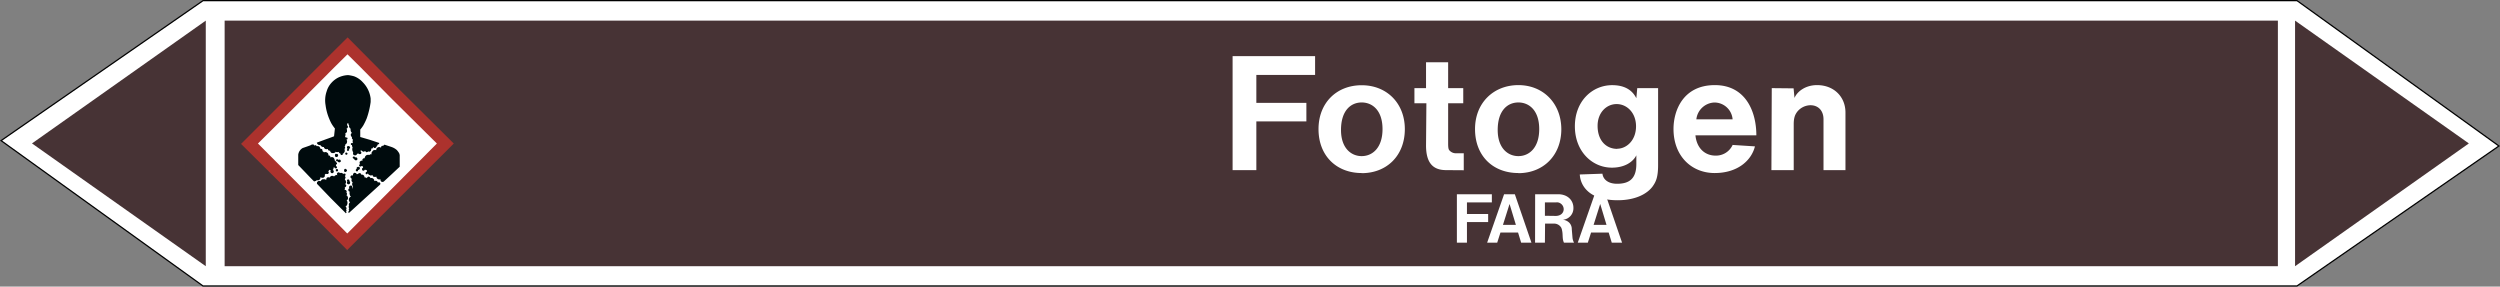
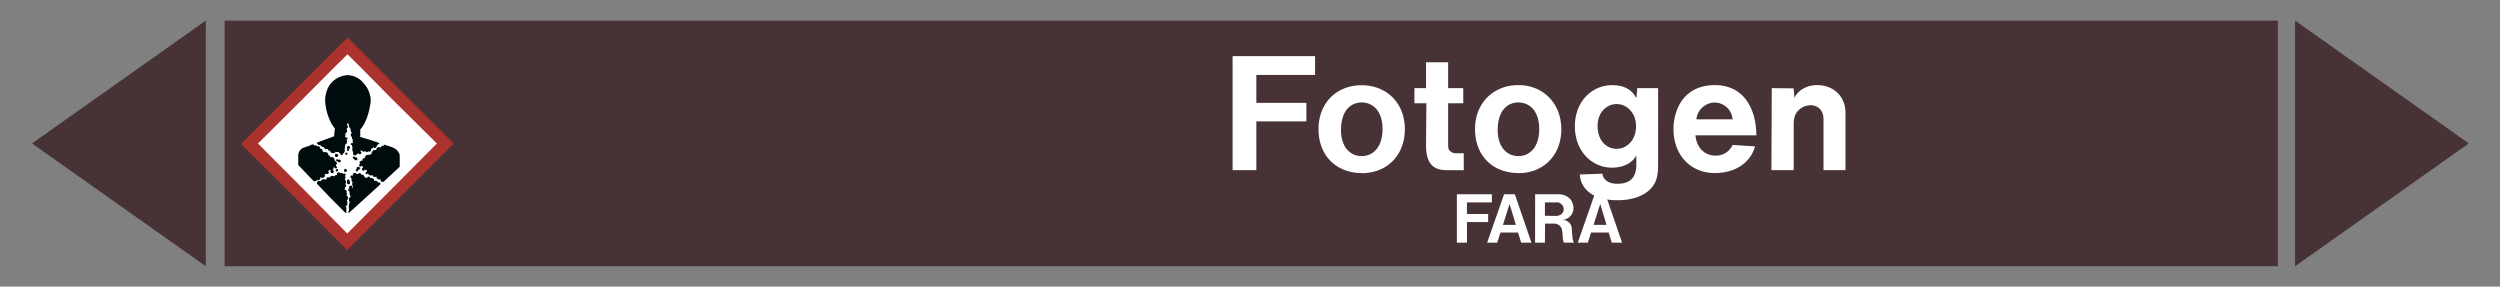
<svg xmlns="http://www.w3.org/2000/svg" viewBox="0 0 992.84 113.82">
  <rect x="0" y="0" width="992.84" height="113.82" fill="#808080" stroke="none" />
  <defs>
    <style>.a,.d{fill:#fff;}.a{stroke:#000;stroke-miterlimit:10;stroke-width:0.5px;}.a,.c,.d,.e,.f{fill-rule:evenodd;}.b,.c{fill:#473335;}.e{fill:#ac322d;}.f{fill:#000b0d;}</style>
  </defs>
  <title>BV010_C</title>
-   <polygon class="a" points="80.62 113.57 0.43 55.84 80.62 0.26 912.22 0.25 992.41 57.98 912.22 113.56 80.62 113.57" />
  <rect class="b" x="89.21" y="8.19" width="815.42" height="97.53" />
  <polygon class="c" points="911.45 8.19 980.47 56.96 911.45 105.72 911.45 8.19" />
  <polygon class="c" points="81.72 8.19 12.7 56.96 81.72 105.72 81.72 8.19" />
  <path class="d" d="M489.51,67.56h9.43V48.2h19.87V40.85H498.94V29.76h23.33V22.28H489.51ZM540.77,62c-4.18,0-8.21-3.17-8.21-10.37,0-7.85,4-10.94,8.21-10.94s8.28,3.09,8.28,10.58S545,62,540.77,62Zm0,6.77c9.94,0,17.14-6.92,17.14-17.5,0-10.22-7.13-17.42-17.14-17.42s-17.14,7.05-17.14,17.42C523.63,62,530.91,68.72,540.77,68.72Zm40.54-1.16V60.87h-3.24a3.39,3.39,0,0,1-2.52-1.23c-.22-.28-.44-.72-.44-2.59V41h6V35h-6V24.72h-8.78V35h-4.61v6h4.75l-.14,16.77c0,7.35,3.1,9.79,8,9.79ZM603,62c-4.18,0-8.21-3.17-8.21-10.37,0-7.85,4-10.94,8.21-10.94s8.28,3.09,8.28,10.58S607.23,62,603,62Zm0,6.77c9.79,0,17.06-6.92,17.06-17.5C620,41,612.84,33.8,603,33.8s-17.21,7.05-17.21,17.42C585.77,62,593,68.72,603,68.72Zm39.24-9.65c-4.25,0-7.78-3.17-7.78-9.15,0-5.25,3.53-8.64,7.56-8.64s7.71,3.39,7.71,8.86C649.71,55.83,645.89,59.07,642.22,59.07ZM627.39,69.29a9.56,9.56,0,0,0,3.09,6.55c1.95,1.88,5.69,3.68,11.95,3.68,7.06,0,11.67-2.52,13.83-5.4,1.44-2,2.23-3.82,2.23-8.64V35h-8.28l-.36,4c-.58-1-2.45-5.18-9.58-5.18-7.92,0-14.83,6.33-14.83,16.34s6.91,16.42,14.69,16.42c5.18,0,8.42-2.31,9.72-4.9v3.46c0,5.54-2.52,7.84-7.63,7.84-3.82,0-5.62-1.94-5.83-4ZM673.68,47.4a7.51,7.51,0,0,1,7.13-6.69,7.25,7.25,0,0,1,7.27,6.69Zm-.36,6.34h24.19c0-9.65-4.39-19.94-16.48-19.94-12.53,0-16.42,10-16.42,17.42,0,10.8,7.2,17.5,16.34,17.5s14.62-5,16-10.59l-8.86-.57a7.26,7.26,0,0,1-6.77,4.24C677.14,61.8,673.83,58.92,673.32,53.74Zm30.17,13.82h8.86V49.35c0-2.67.57-3.82,1.29-4.83A6.86,6.86,0,0,1,719,41.79c2.95,0,5.18,2,5.18,5.61V67.56h8.72V44.67c0-6.12-4.47-10.87-11.31-10.87-4.61,0-7.92,2.59-8.93,5.11l-.36-3.82L703.63,35Z" />
  <path class="d" d="M578.58,96.36h4V88.19H591V85h-8.42V80.38h9.89V77.14H578.58Zm18.3-7.07L599.5,81l2.51,8.3Zm-6.28,7.07h4l1.28-4h7l1.22,4h4.09l-6.59-19.22h-4.27Zm22.94-10.67V80.38H618a2.46,2.46,0,0,1,1.77.43A2.74,2.74,0,0,1,621,83.06c0,1.47-1.16,2.69-3.17,2.69Zm-3.91,10.67h3.91l.06-7.56h3.48A3.28,3.28,0,0,1,620,90.38a3.93,3.93,0,0,1,.37,1.22c.37,1.59,0,3.3.73,4.76h4a5.25,5.25,0,0,1-.61-2L624.21,91a3.58,3.58,0,0,0-1-2.56,4.17,4.17,0,0,0-2.56-1.16,4.58,4.58,0,0,0,4.21-4.76c0-3-2.38-5.55-6.47-5.37h-8.73Zm23.25-7.07L635.5,81l2.5,8.3Zm-6.29,7.07h4l1.28-4h7l1.22,4h4.09l-6.59-19.22h-4.27Z" />
-   <path class="e" d="M116.88,36,95.73,57.15l21.15,21,21,21.15,21.14-21.15L180.21,57,159.05,36c-11.51-11.64-21-21.15-21-21.15S128.41,24.37,116.88,36Z" />
+   <path class="e" d="M116.88,36,95.73,57.15l21.15,21,21,21.15,21.14-21.15L180.21,57,159.05,36c-11.51-11.64-21-21.15-21-21.15Z" />
  <path class="d" d="M155.7,39.36,173.5,57l-17.8,17.9L137.91,92.73l-17.68-17.9L102.44,57l17.79-17.68C130,29.51,137.91,21.57,138,21.57S146,29.51,155.7,39.36Z" />
  <path class="f" d="M138.14,29.85h-.34a10.21,10.21,0,0,0-3.36.9A9.36,9.36,0,0,0,131.53,33a8.41,8.41,0,0,0-1.79,3.24,11,11,0,0,0-.45,5.49,20.93,20.93,0,0,0,1.57,5.7c.11.33.56,1.23.67,1.45a15.21,15.21,0,0,0,1.35,2L133,51c0,.11-.34,3.13-.34,3.13s-1.45.57-3.36,1.23l-3.35,1.24h-.11v.11a1.2,1.2,0,0,0,.89.89h.56v.12a1.12,1.12,0,0,0,.67.55c.11.11.23.11.46.11h.21v.12a1.17,1.17,0,0,0,.57.67,1.24,1.24,0,0,0,.89,0c.11,0,.11,0,.11.11.11.34.33.56.56.56h.34V60a1.47,1.47,0,0,0,.67.78h.78c.22,0,.45-.22.67-.33,0-.12,0-.12.12-.22h0l.1.1a1.19,1.19,0,0,0,.91,0h.1l.12.12a1.26,1.26,0,0,0,.56.56h.11v.12a.42.42,0,0,0,.11.33.4.4,0,0,0,.33.11c.23,0,.45-.11.45-.34V61h.12a1.76,1.76,0,0,0,.66-.9v-.33a1,1,0,0,0-.11-.56v-.12h0a.4.4,0,0,0,.23-.55.38.38,0,0,0-.12-.23h-.11l.11-.1c0-.13.12-.23.12-.34a.42.42,0,0,0,.11-.34v-.23h.11a1.05,1.05,0,0,0,.56-.89.93.93,0,0,0-.22-.89v-.12h.1c.12,0,.23,0,.23-.11s.11-.11.11-.33a.32.32,0,0,0-.11-.22c0-.12-.11-.12-.23-.12h-.33a.11.11,0,0,0-.11-.11l-.22-.11v-.12a.67.67,0,0,0,.11-.44.73.73,0,0,0,0-.68V53l.11-.12a1.32,1.32,0,0,0,.56-.56v-.78c0-.11-.12-.23-.22-.34v-.11h.1a1.12,1.12,0,0,0,.46-.56V50.1a5.3,5.3,0,0,1-.34-.45h0v-.1c.11-.11.11-.23.11-.45V49H138a.35.35,0,0,0,.23-.11h.11V49c0,.23,0,.46.22.57l.11.1v.13a.49.49,0,0,0,0,.55,1.36,1.36,0,0,0,.57.78c.1,0,.1,0,0,.11v.23a1.67,1.67,0,0,0,.44,1.23l.11.11h0a.94.94,0,0,0-.45.45,1.16,1.16,0,0,0,.34,1.12h.11v.11h0a.7.7,0,0,0,.34.89v.23a1.94,1.94,0,0,0,0,1.12h.11l-.11.1v.13l-.11-.13a.56.56,0,0,0-.68.23v.34a.61.61,0,0,0,.45.22h0v.23a1.58,1.58,0,0,0,.23.67v.11h0a1.79,1.79,0,0,0-.12.78,1.85,1.85,0,0,0,.34,1v.22c0,.11-.11.34,0,.46a.53.53,0,0,0,.56.55.35.35,0,0,0,.45,0c.23,0,.45-.22.55-.55h0c.12,0,.34-.12.45-.12s.12-.11.12,0,.21.22.34.22a.66.66,0,0,0,.78-.33V60.4c-.11-.12-.23-.22-.34-.34h0V60a.38.38,0,0,0,.11-.22v-.11l.12.11h.33v.11c.11.11.33.22.45.34h.45a.24.24,0,0,0,.21-.23H145c.11.11.22.23.34.33s.11.12.22.12a.92.92,0,0,0,.56-.22v-.12h.11a.4.4,0,0,0,.34.12h.22c.33-.12.56-.34.56-.56a.52.52,0,0,0,0-.57V59h.11c.12.1.23,0,.33,0a.62.62,0,0,0,.34-.57v-.11l.12.11a1.32,1.32,0,0,0,.45.34H149c.22-.11.56-.34.56-.68.11,0,.11,0,.11-.1v-.11c.23-.11.33-.23.33-.45v-.12h.12a.43.43,0,0,0,.34-.11.11.11,0,0,0,.11-.11v-.33l-3.69-1.23-3.81-1.12V51.45l.11-.12a12.54,12.54,0,0,0,1.12-1.55A26.05,26.05,0,0,0,145.64,47a32.46,32.46,0,0,0,1.56-6.49V39.14a11.12,11.12,0,0,0-3.14-6.49,8.81,8.81,0,0,0-3.47-2.36,16.17,16.17,0,0,0-2.11-.44ZM124.26,57.38h-.33a2.85,2.85,0,0,0-.67.34c-2.14.78-2.91,1-3.14,1.12a3.61,3.61,0,0,0-1.68,2.57v4.13l3.13,3.25c1.69,1.79,3.14,3.24,3.14,3.24a.66.66,0,0,0,.44-.11.61.61,0,0,0,.56-.33h.79a1,1,0,0,0,.67-.67c.11-.11.11-.23.11-.44v-.13h.11a.53.53,0,0,0,.34.23h.33c.12.11.22,0,.35,0A1.29,1.29,0,0,0,129,70v-.67l.12-.11s.11-.12.21-.12l.12-.1h0c.11,0,.11.1.22.1h.56a.73.73,0,0,0,.23-1L130.3,68s.12,0,.12-.11a.52.52,0,0,0,.33-.46h.11a.82.82,0,0,0,.44.23c.12,0,.12,0,.12.11s-.12,0-.12.12c-.21.34.12.78.46.89a.67.67,0,0,0,.78-.78c0-.23-.11-.34-.34-.45l-.1-.12h.1a.76.76,0,0,0,.23-.44v-.45h.11a.43.43,0,0,0,.34-.11v.11l.11.23c.11,0,.11.11.22.11h.33l.23-.23a.35.35,0,0,0,0-.45c0-.1-.23-.21-.34-.21v-.67a.38.38,0,0,0,.34-.13.5.5,0,0,0,0-.55c-.11-.11-.23-.23-.34-.23h0a1,1,0,0,0-.44-.66l-.11-.12v-.22a.37.37,0,0,0-.12-.33,1.15,1.15,0,0,0-.44-.57,1,1,0,0,0-.56-.11,1,1,0,0,0-.56.11h-.11c.11,0,.11-.22.11-.33s-.45-.56-.68-.45h-.1v-.22a1,1,0,0,0-.34-.79c-.22-.11-.34-.22-.56-.33h-.33a.86.86,0,0,0-.45.11h-.12c0-.11-.21-.23-.34-.33l-.1-.12h-.12v-.33a.61.61,0,0,0-.33-.56h-.45v-.12c-.11-.21-.23-.44-.33-.67a1.08,1.08,0,0,0-.78-.34h-.46c0-.1-.11-.21-.21-.32s-.46,0-.56.11h-.12v-.11a.61.61,0,0,0-.56-.34Zm28.54.11h-.12c-.22,0-.34.23-.45.45h-.11a.54.54,0,0,0-.67.23.38.38,0,0,0-.11.33v.11h-.12a1.15,1.15,0,0,0-1.44.11,1,1,0,0,0-.35.67v.23h-.11a1.85,1.85,0,0,0-1.11.11c-.12.11-.33.45-.46.55a1.16,1.16,0,0,0-.21.8v.21h-.12c-.22-.11-.45,0-.67.23h-.22a1.61,1.61,0,0,0-1,.11,1.82,1.82,0,0,0-.68.89v.23l-.1.11h-.34a.86.86,0,0,0-.44.44.34.34,0,0,0,0,.46v.11h-.12a.33.33,0,0,0-.44,0c-.12,0-.23.11-.34.23a.4.4,0,0,0-.23.55c0,.22,0,.34.11.45s.12.1,0,.1l-.21.13c0,.1-.13.1-.13.21v.34a.62.62,0,0,0,.91.12v-.12A.63.63,0,0,0,144,66h.1v.11c0,.22,0,.33.12.44a.11.11,0,0,1-.12.11.34.34,0,0,1-.22.12.73.73,0,0,0,.22,1h.45a3.51,3.51,0,0,0,.33-.34v-.1l.12.1c.22,0,.45.12.68.12v.34a.46.46,0,0,0,.1.34h-.1c-.23,0-.34.1-.46.33v.22a.37.37,0,0,0,.12.33c.11,0,.22.12.34.12a.92.92,0,0,0,.44-.45v.11a1.16,1.16,0,0,0,.79.67c.1.11.21.11.44.11s.34-.11.44-.11l.13-.11v.11c.1.11.1.34.21.45s.34.23.45.23h.56c.11,0,.22-.11.33-.11v0a1.14,1.14,0,0,0,1.23,1.11h.46l.1-.11-.1.11a.75.75,0,0,0,.67,1,.83.83,0,0,0,.67-.23l3.24-3,3-2.81V61.52c-.11-.23-.11-.44-.22-.67a8.1,8.1,0,0,0-.89-1.23,6.08,6.08,0,0,0-1.8-1.12C155.59,58.38,152.8,57.49,152.8,57.49ZM138.36,58h-.11c-.23,0-.34.13-.45.34v.46c.11.11.11.21.22.33h0a.58.58,0,0,0-.22.45v.11c.11.22.22.22.45.22s.23,0,.23-.11.21-.11.21-.22,0-.23-.11-.23v-.11l-.1-.11h.1c.11,0,.23-.12.34-.22s0-.11.11-.34-.11-.11-.11-.23-.11-.21-.34-.34h-.22Zm-.89,2.58h0c-.12,0-.23.11-.34.23v.33c.11.23.22.34.45.34s.1,0,.1-.11a.36.36,0,0,0,.34-.33c0-.12-.11-.23-.22-.35S137.58,60.62,137.47,60.62Zm-4,.46h0c-.22.1-.33.1-.33.21a.7.7,0,0,0-.11.45V62a.66.66,0,1,0,.89-.88h-.45Zm7.16,1.11h-.22q-.33.16-.33.33c0,.23.11.45.22.45s.11.12.23.12h.1v.1a.94.94,0,0,0,.45.45.48.48,0,0,0,.56,0c.12-.11.22-.22.34-.34V63l-.12-.11a.84.84,0,0,0-.44-.45.43.43,0,0,0-.34.11h0l-.11-.11a.24.24,0,0,0-.21-.22Zm-6.82,1.11h-.11c-.12.12-.23.23-.23.34a.59.59,0,0,0,.23.46h.45a.61.61,0,0,0,1.12.1c.11,0,.11,0,.11-.22s0-.11-.11-.22-.11-.23-.23-.34h-.22c-.22,0-.34,0-.44.11h-.13a.44.44,0,0,0-.1-.23h-.34Zm8.28,3h0a1.59,1.59,0,0,0-.45.33v.57h-.1c-.12,0-.12.11-.23.21v.46l.23.22h.22a.41.41,0,0,0,.33-.11.42.42,0,0,0,.11-.34v-.11h.11a.68.68,0,0,0,.46-1.12c-.13,0-.23,0-.23-.11h-.45Zm-4.81.78H137l-.34.33V68a.54.54,0,0,0,.9.11.49.49,0,0,0-.11-.89C137.35,67.11,137.35,67.11,137.24,67.11Zm-3.58.12h0c-.23,0-.33.11-.33.21v.46a.23.23,0,0,0,.21.22h.23a.42.42,0,0,0,.34-.11.55.55,0,0,0-.11-.78h-.34Zm.78,1.22c-.1,0-.1.12-.23.12s-.33.22-.44.45v.22c0,.11,0,.11.11.22a.33.33,0,0,0,.12.22h0a1.23,1.23,0,0,0-.46-.11,1.55,1.55,0,0,0-.89.57h-.11c-.11-.12-.22-.23-.34-.23h-.55a1.13,1.13,0,0,0-.68.57v.1h-.11c-.11-.1-.22-.1-.44-.1a.74.74,0,0,0-.79.44,1,1,0,0,0-.11.56v.11h0a2.28,2.28,0,0,0-.56-.34h-.78a.78.78,0,0,0-.45.23,2.41,2.41,0,0,0-.45.55h-.11a.82.82,0,0,0-1,.12.61.61,0,0,0-.34.55v.35l5.47,5.7c3,3,5.72,5.71,5.83,5.82l.11.22.11-.12.12-.1c.11-.11.11-.11.11-.23s0-.11-.11-.22a.11.11,0,0,0-.12-.11h0v-.12c.23-.1.33-.33.23-.44s-.23-.22-.23-.22l.12-.12a.4.4,0,0,0,.11-.33.39.39,0,0,0-.11-.33c0-.12-.12-.12-.23-.23h-.11l.11-.11a1.88,1.88,0,0,0,.56-2.24.12.12,0,0,1-.12-.12v-.11h0a1.07,1.07,0,0,0,.34-1.45.72.72,0,0,0-.44-.55h-.11l.11-.13c.1-.1.22-.21.22-.33a.87.87,0,0,0-.22-.55l-.11-.12h.11a.73.73,0,0,0-.11-.78c-.12-.23-.34-.23-.57-.23h-.11a1.24,1.24,0,0,0,.11-.9c-.11-.1-.11-.1,0-.1s.34-.23.45-.34a.59.59,0,0,0-.22-.9H137l.11-.1a1.32,1.32,0,0,0,.34-.9c-.12-.23-.12-.45-.23-.56s-.22-.34-.34-.34l.12-.11c0-.11.11-.22.11-.33s.11-.11.11-.34-.11-.33-.22-.56v-.11h0c.11-.11.22-.23.22-.34v-.33c0-.12-.11-.12-.22-.22h-.23a.46.46,0,0,0-.34.1h-.1c-.11-.1-.23-.22-.34-.22a.85.85,0,0,0-.89-.11H135c-.11-.11-.22-.22-.34-.22A.31.31,0,0,0,134.44,68.45Zm6.49.23h-.11a.81.81,0,0,0-.67.78v.34h0a.7.7,0,0,0-1,.34v.34c0,.1,0,.1.12.21s.22.23.33.34.11,0,0,.11v.34a.69.69,0,0,0,.33.88l.12.13-.12.1a1.48,1.48,0,0,0-.11.67,1,1,0,0,0,.34.79v.11h0c0,.23-.11.34-.11.56v.11h-.23v-.11c.11-.12.11-.22.11-.45a1.58,1.58,0,0,0-.22-.33l-.11-.11a.69.69,0,0,0-.78.11.68.68,0,0,0-.12.89h0v.11a.3.3,0,0,0-.33.33c-.11,0-.11.13-.11.23s0,.11.11.23a.51.51,0,0,0,.56.45H139l-.11.11a1.59,1.59,0,0,0,0,1c0,.11.11.34.11.44s.23.23.33.23v.11h0l-.1.11a1.4,1.4,0,0,0-.34,2.13l.11.1-.11.12c-.11.11-.23.22-.23.34a.82.82,0,0,0-.11.55v.34l.11.11h-.11a.91.91,0,0,0,.11.9v.11l-.11.11a.29.29,0,0,0,.11.45v.11h0a.41.41,0,0,0-.11.33c0,.12,0,.12-.1.12s-.12.11-.12.33,0,.12.12.12a.35.35,0,0,0,.1.21s1.12-1,6.26-5.7L151,73.26v-.1a.21.21,0,0,0,0-.34c0-.23-.22-.33-.44-.46a.38.38,0,0,0-.34.13h-.11a.46.46,0,0,1-.12-.23c-.1-.11-.21-.23-.33-.34a.88.88,0,0,0-.45-.11c-.22,0-.33,0-.45.11h-.1v-.11a1.2,1.2,0,0,0-1-1.12h-.45l-.12.12v-.12c0-.11-.21-.34-.33-.44a.67.67,0,0,0-.45-.11.72.72,0,0,0-.56.67v0c-.1-.12-.22-.23-.33-.23a.74.74,0,0,0-.45-.1h-.12l-.1-.13a1,1,0,0,0-.56-.89,1,1,0,0,0-.56-.11h-.22v-.11c0-.22-.12-.34-.34-.45a.77.77,0,0,0-.9.33h-.34c-.1,0-.1.12-.1.12a.12.12,0,0,0-.12-.12.56.56,0,0,0-.22-.33A.69.69,0,0,0,140.93,68.68Zm-6.72,1.12h.13v0Zm4,1.45a.11.11,0,0,0-.11.11c-.12,0-.12,0-.23.12a.66.66,0,0,0-.11.44l.11.11.11.12h-.11a.4.4,0,0,0-.11.34c-.12.44.22.77.68.77a.59.59,0,0,0,.55-.56.55.55,0,0,0-.22-.67h-.12v-.11a.11.11,0,0,0,.12-.11c0-.11,0-.11-.12-.22a.25.25,0,0,0-.21-.23C138.36,71.36,138.36,71.25,138.25,71.25Z" />
</svg>